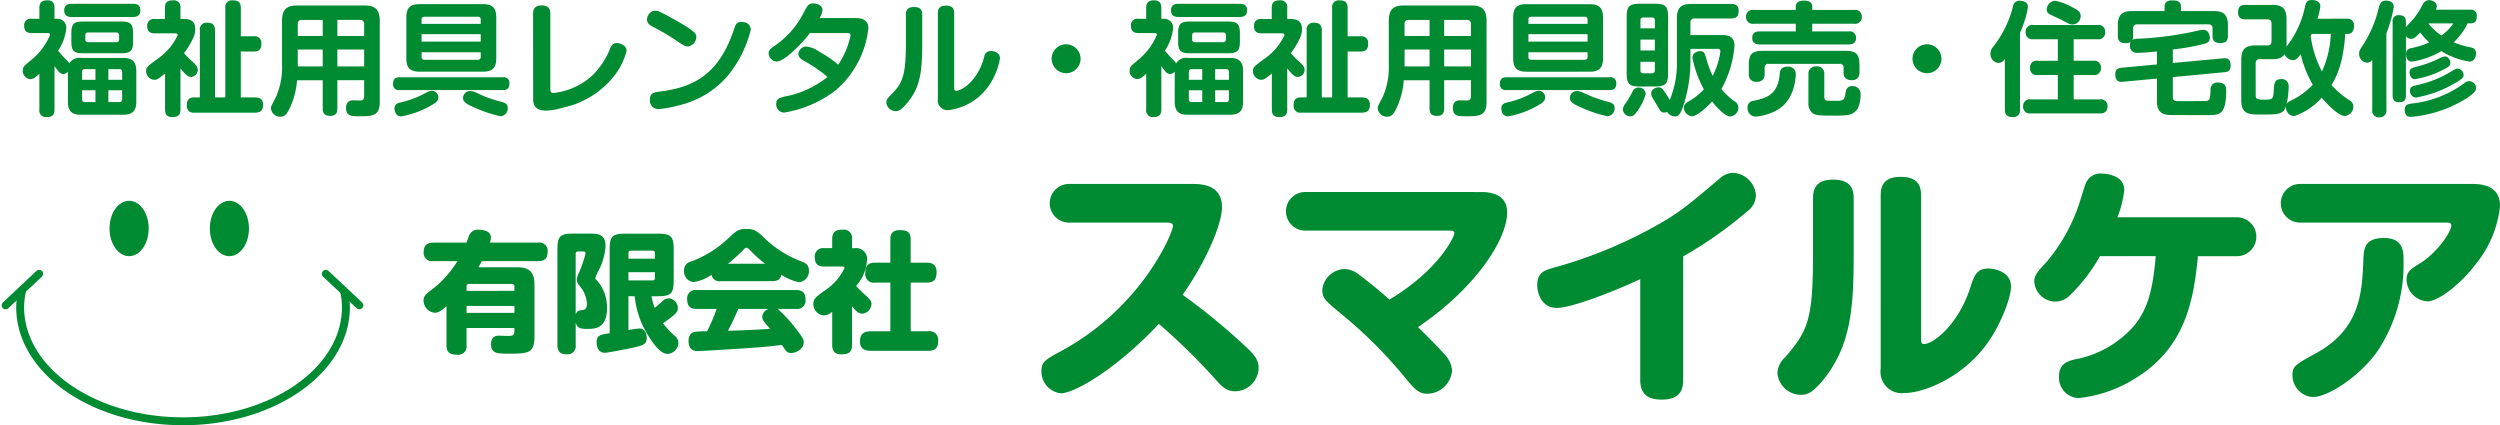
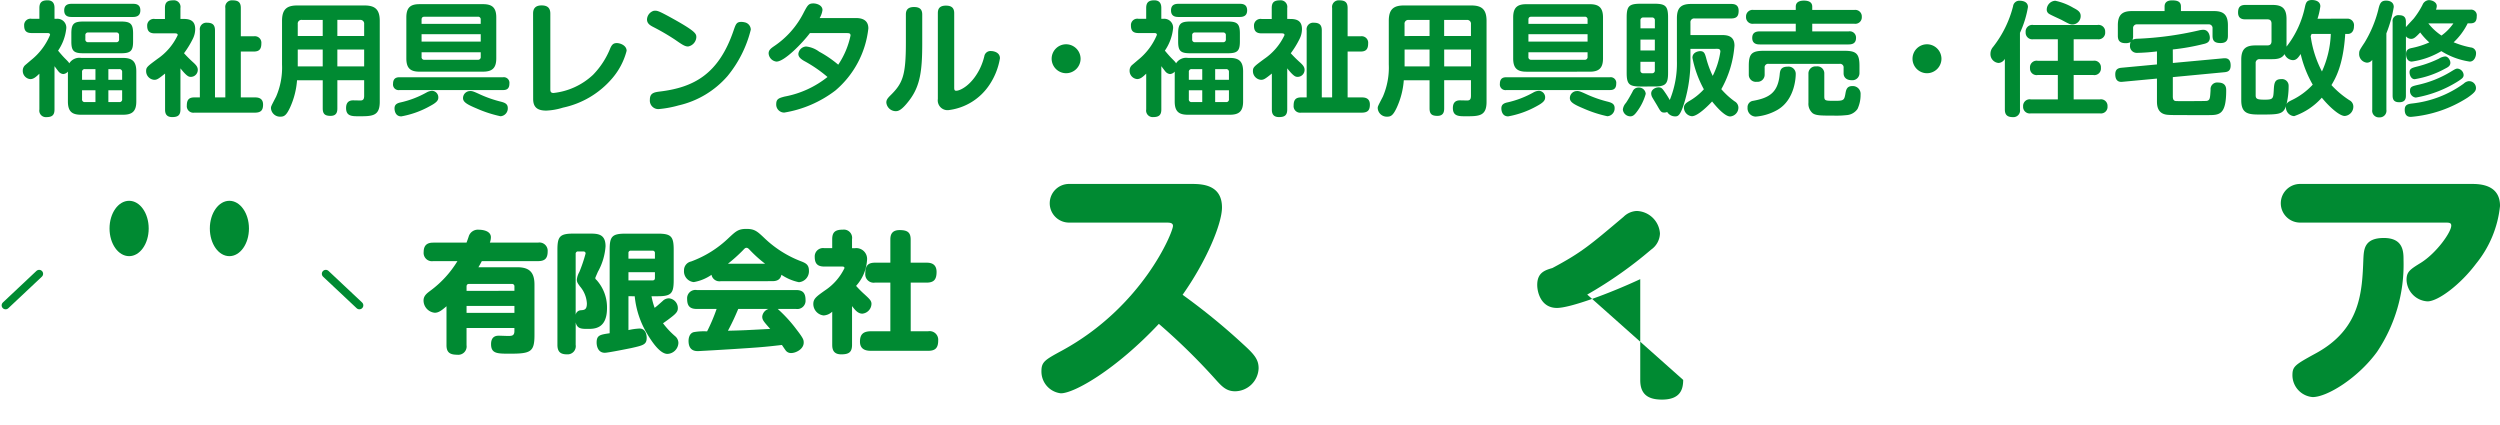
<svg xmlns="http://www.w3.org/2000/svg" width="293.657" height="49.945" viewBox="0 0 293.657 49.945">
  <g transform="translate(-82.343 -7903.875)">
    <g transform="translate(83 7924.177)">
      <g transform="translate(49.093 0)">
        <path d="M204.186,521.186a.97.97,0,0,1,1.119,1.026c0,.8-.307,1.149-1.119,1.149h-6.616c-.215.414-.292.536-.4.719h4.533c1.333,0,2.052.475,2.052,2.038v5.942c0,1.976-.459,2.175-2.894,2.175-1.471,0-2.205,0-2.205-1.118,0-.995.688-.995.934-.995.168,0,.888.03,1.026.03.459,0,.782,0,.782-.582v-.353h-5.622v2.023a.98.98,0,0,1-1.1,1.117c-.857,0-1.256-.274-1.256-1.117v-4.58c-.627.552-.964.766-1.378.766a1.452,1.452,0,0,1-1.317-1.44c0-.566.414-.858.842-1.179a12.164,12.164,0,0,0,3.14-3.446h-2.834a.975.975,0,0,1-1.134-1.071c0-.95.6-1.1,1.134-1.1h3.9c.046-.108.23-.627.261-.735a1.126,1.126,0,0,1,1.194-.781c.382,0,1.408.107,1.408.889a1.866,1.866,0,0,1-.122.627Zm-8.408,5.666H201.4v-.489a.281.281,0,0,0-.307-.323h-5.009c-.245,0-.307.138-.307.323Zm5.622,1.777h-5.622v.811H201.4Z" transform="translate(-190.724 -512.992)" fill="#008a32" />
        <path d="M208.457,533.19a.96.96,0,0,1-1.011,1.119c-.751,0-1.133-.276-1.133-1.119V522.04c0-1.593.292-1.915,1.9-1.915h1.839c.949,0,1.914,0,1.914,1.486a7.114,7.114,0,0,1-.9,3c-.044.107-.306.689-.306.735a.284.284,0,0,0,.137.215,4.813,4.813,0,0,1,1.241,3.308c0,2.45-1.486,2.45-2.266,2.45-.751,0-1.242-.015-1.41-.766Zm0-3.523a.643.643,0,0,1,.583-.536c.444-.031.734-.061.734-.812a3.353,3.353,0,0,0-.812-1.991c-.275-.382-.367-.505-.367-.8a2.248,2.248,0,0,1,.292-.888,17.349,17.349,0,0,0,.735-2.175c0-.229-.2-.245-.292-.245h-.582a.271.271,0,0,0-.292.307Zm6.2-2.19v3.982a7.474,7.474,0,0,1,1.3-.183c.812,0,.842.948.842,1.086,0,.8-.4.889-1.823,1.211-.307.062-2.711.551-3.093.551-.873,0-.965-.919-.965-1.194,0-.874.4-.934,1.531-1.1v-9.8c0-1.578.276-1.9,1.9-1.9h3.722c1.577,0,1.9.292,1.9,1.9v3.553c0,1.593-.3,1.9-1.9,1.9h-.706a7.96,7.96,0,0,0,.369,1.364c.337-.261.382-.307.949-.812a1.036,1.036,0,0,1,.735-.307,1.151,1.151,0,0,1,1.041,1.164c0,.322-.138.566-.7,1-.185.152-.66.505-1.042.766a9.378,9.378,0,0,0,1.456,1.546,1.049,1.049,0,0,1,.351.767,1.347,1.347,0,0,1-1.286,1.286c-.857,0-1.792-1.364-2.375-2.343a10.535,10.535,0,0,1-1.47-4.427Zm3.109-4.411v-.644a.26.26,0,0,0-.292-.291h-2.527a.258.258,0,0,0-.291.291v.644Zm0,1.593h-3.109v.965h2.818c.215,0,.292-.107.292-.292Z" transform="translate(-190.587 -512.988)" fill="#008a32" />
        <path d="M225.371,525.721a.942.942,0,0,1-1.087-.751,5.243,5.243,0,0,1-2.083.857,1.27,1.27,0,0,1-1.148-1.363,1.048,1.048,0,0,1,.827-1.057,12.653,12.653,0,0,0,4.441-2.787c.842-.781,1.119-1.041,2.068-1.041s1.256.276,2.068,1.041a12.849,12.849,0,0,0,4.441,2.8c.445.184.828.367.828,1.056a1.285,1.285,0,0,1-1.179,1.363,5.788,5.788,0,0,1-2.052-.873c-.138.644-.613.751-1.088.751Zm6.693,3.261a16.355,16.355,0,0,1,2.175,2.375c.842,1.087.873,1.256.873,1.578,0,.766-.919,1.225-1.47,1.225a.766.766,0,0,1-.689-.367c-.062-.077-.337-.489-.4-.582-1.578.184-2.3.261-4.473.4-1.96.138-5.314.322-5.36.322-.307,0-1.134,0-1.134-1.2,0-.244.062-.873.6-1.026a6.738,6.738,0,0,1,1.577-.091,20.527,20.527,0,0,0,1.119-2.636h-2.328c-.8,0-1.134-.337-1.134-1.179a.976.976,0,0,1,1.134-1.041h11.656c.734,0,1.118.292,1.118,1.164a.974.974,0,0,1-1.118,1.056Zm-1.486-5.313a15.08,15.08,0,0,1-1.731-1.547c-.229-.245-.306-.322-.459-.322-.138,0-.2.062-.444.322a18.855,18.855,0,0,1-1.731,1.547Zm-3.154,5.313c-.292.675-.582,1.38-1.211,2.559,1.823-.046,2.053-.062,4.963-.215-.782-.889-.935-1.057-.935-1.456a1.062,1.062,0,0,1,.735-.889Z" transform="translate(-190.457 -512.993)" fill="#008a32" />
        <path d="M240.979,521.845a1.271,1.271,0,0,1,1.44,1.409,4.994,4.994,0,0,1-1.286,3.017,12.474,12.474,0,0,0,1.026,1.025c.583.537.782.736.782,1.089a1.185,1.185,0,0,1-1.072,1.148c-.521,0-.857-.429-1.211-.889v4.55c0,.873-.382,1.119-1.271,1.119-.919,0-1.057-.583-1.057-1.119V529.3a1.594,1.594,0,0,1-1.01.444,1.36,1.36,0,0,1-1.211-1.333c0-.628.337-.873,1.348-1.593a6.563,6.563,0,0,0,2.313-2.635c0-.183-.184-.183-.261-.183h-2.1c-.765,0-1.133-.307-1.133-1.134a.977.977,0,0,1,1.133-1.026h.919V520.8c0-.826.337-1.133,1.242-1.133a.969.969,0,0,1,1.086,1.118v1.057Zm8.408,1.7c.353,0,1.2.015,1.2,1.088,0,.919-.337,1.256-1.2,1.256h-1.837V531.6H249.6a1.009,1.009,0,0,1,1.179,1.072c0,.873-.322,1.225-1.179,1.225h-6.678c-.367,0-1.332,0-1.332-1.071,0-.9.414-1.226,1.332-1.226h2.236v-5.713h-1.807a.989.989,0,0,1-1.134-1.1c0-.919.353-1.241,1.134-1.241h1.807v-2.711c0-.46.092-1.118,1.087-1.118.95,0,1.3.291,1.3,1.118v2.711Z" transform="translate(-190.325 -512.992)" fill="#008a32" />
        <path d="M265.964,518.883a2.27,2.27,0,1,1,0-4.539h14.416c1.274,0,3.5.148,3.5,2.758,0,1.928-1.839,6.319-4.627,10.263a74.5,74.5,0,0,1,7.119,5.814c1.305,1.186,1.81,1.779,1.81,2.819a2.8,2.8,0,0,1-2.759,2.7c-1.1,0-1.632-.653-2.433-1.542a73.071,73.071,0,0,0-6.525-6.377c-5.042,5.368-9.937,8.157-11.508,8.157a2.568,2.568,0,0,1-2.285-2.611c0-1.1.445-1.335,2.4-2.4,9.492-5.161,13.051-13.911,13.051-14.653,0-.385-.444-.385-.711-.385Z" transform="translate(-190.092 -513.039)" fill="#008a32" />
-         <path d="M314.127,515.285c1.482,0,3,.5,3,2.4,0,3-3.441,8.691-10.47,13.467,2.047,2.047,2.522,2.521,3.056,3.144a3.057,3.057,0,0,1,.948,1.957,2.981,2.981,0,0,1-2.877,2.729c-1.008,0-1.454-.5-2.313-1.483a53.1,53.1,0,0,0-7.682-7.772c-2.048-1.69-2.374-1.957-2.374-2.966a2.709,2.709,0,0,1,2.58-2.432,2.754,2.754,0,0,1,1.75.682c.5.356,2.2,1.691,3.559,2.907,5.992-3.619,7.623-7.475,7.623-7.8,0-.3-.326-.3-.712-.3H293.482a2.27,2.27,0,1,1,0-4.538Z" transform="translate(-189.842 -513.03)" fill="#008a32" />
-         <path d="M337.545,537.373c0,1.1-.326,2.313-2.491,2.313-1.6,0-2.552-.593-2.552-2.284V525.538c-3.766,1.75-8.245,3.381-9.788,3.381-1.868,0-2.313-1.839-2.313-2.7,0-1.423.861-1.721,1.78-1.987a53.142,53.142,0,0,0,11.272-4.479c3.441-1.839,4.389-2.669,8.365-6.02a2.353,2.353,0,0,1,1.541-.683,2.829,2.829,0,0,1,2.73,2.64,2.4,2.4,0,0,1-1.038,1.9,48.365,48.365,0,0,1-7.505,5.279Z" transform="translate(-189.584 -513.05)" fill="#008a32" />
-         <path d="M357.328,522.449c0,6.408-.3,10.707-3.412,14.712-1.541,1.957-2.254,1.957-2.758,1.957a2.772,2.772,0,0,1-2.788-2.55,2.632,2.632,0,0,1,.89-1.839c2.819-3.233,3.293-4.657,3.293-12.488v-6.229c0-1.038.326-2.165,2.343-2.165,1.572,0,2.432.593,2.432,2.165Zm3.174-6.792c0-1.157.445-2.137,2.343-2.137,1.483,0,2.4.535,2.4,2.137v16.788c0,.385,0,.711.326.711,1.157,0,4.063-2.342,5.428-6.555.474-1.482.771-2.313,2.165-2.313.534,0,2.64.267,2.64,2.105,0,1.455-1.275,4.45-2.491,6.26-2.967,4.449-7.8,6.258-10.026,6.258a2.505,2.505,0,0,1-2.788-2.848Z" transform="translate(-189.339 -513.046)" fill="#008a32" />
-         <path d="M402.01,518.27a2.285,2.285,0,1,1,0,4.568H397.5c-.5,5.31-1.542,10.916-7.564,14.476a15.49,15.49,0,0,1-6.466,2.194,2.394,2.394,0,0,1-2.284-2.581c0-1.454,1.008-1.75,1.809-1.958a12.068,12.068,0,0,0,6.941-3.885c1.957-2.285,2.314-5.132,2.611-8.247h-6.556a20.077,20.077,0,0,1-3.5,4.568,2.438,2.438,0,0,1-1.721.772,2.52,2.52,0,0,1-2.492-2.314c0-.8.3-1.1,1.513-2.431a20.78,20.78,0,0,0,3.944-7.328c.564-1.838.623-1.987.89-2.313a1.813,1.813,0,0,1,1.573-.652,3.835,3.835,0,0,1,1.9.5,1.666,1.666,0,0,1,.741,1.513,11.975,11.975,0,0,1-.8,3.114Z" transform="translate(-189.076 -513.049)" fill="#008a32" />
+         <path d="M337.545,537.373c0,1.1-.326,2.313-2.491,2.313-1.6,0-2.552-.593-2.552-2.284V525.538c-3.766,1.75-8.245,3.381-9.788,3.381-1.868,0-2.313-1.839-2.313-2.7,0-1.423.861-1.721,1.78-1.987c3.441-1.839,4.389-2.669,8.365-6.02a2.353,2.353,0,0,1,1.541-.683,2.829,2.829,0,0,1,2.73,2.64,2.4,2.4,0,0,1-1.038,1.9,48.365,48.365,0,0,1-7.505,5.279Z" transform="translate(-189.584 -513.05)" fill="#008a32" />
        <path d="M409.3,518.883a2.27,2.27,0,1,1,0-4.539h20.171c1.039,0,3.263.148,3.263,2.58a12.82,12.82,0,0,1-2.819,6.793c-1.868,2.491-4.479,4.42-5.7,4.42a2.61,2.61,0,0,1-2.461-2.521c0-.95.386-1.217,1.692-2.018,1.838-1.157,3.559-3.589,3.559-4.361,0-.355-.267-.355-.8-.355Zm12.1,4.419a18.366,18.366,0,0,1-3.114,10.767c-2.225,3.056-5.843,5.309-7.564,5.309a2.583,2.583,0,0,1-2.373-2.55c0-1.068.3-1.247,2.788-2.611,5.251-2.877,5.4-7.237,5.547-11.094.059-1.068.088-2.432,2.4-2.432S421.4,522.323,421.4,523.3Z" transform="translate(-188.824 -513.039)" fill="#008a32" />
      </g>
      <g transform="translate(0 3.284)">
-         <path d="M143.994,526.7a9.577,9.577,0,0,0-.239,2.019c0,7.4,8.566,13.393,19.133,13.393s19.131-6,19.131-13.393a9.577,9.577,0,0,0-.239-2.019" transform="translate(-142.044 -516.214)" fill="none" stroke="#008a32" stroke-width="0.929" />
        <line x1="3.942" y2="3.707" transform="translate(0 8.575)" fill="none" stroke="#008a32" stroke-linecap="round" stroke-width="0.929" />
        <line x2="3.945" y2="3.707" transform="translate(37.611 8.575)" fill="none" stroke="#008a32" stroke-linecap="round" stroke-width="0.929" />
        <path d="M158.761,519.557c0,1.8-1.028,3.251-2.3,3.251s-2.3-1.455-2.3-3.251,1.027-3.252,2.3-3.252S158.761,517.76,158.761,519.557Z" transform="translate(-141.952 -516.305)" fill="#008a32" />
        <path d="M170.436,519.557c0,1.8-1.026,3.251-2.3,3.251s-2.295-1.455-2.295-3.251,1.028-3.252,2.295-3.252S170.436,517.76,170.436,519.557Z" transform="translate(-141.85 -516.305)" fill="#008a32" />
      </g>
    </g>
    <path d="M5.557-1.811c0,1.242.549,1.56,1.56,1.56h4.9c1.04,0,1.575-.347,1.575-1.56V-5.35c0-1.213-.534-1.575-1.575-1.575h-4.9a1.4,1.4,0,0,0-1.4.636c-.087-.159-.13-.2-.52-.592-.188-.188-.52-.563-.794-.9a5.645,5.645,0,0,0,.968-2.658,1.043,1.043,0,0,0-1.127-1.083h-.26v-1.271c0-.332-.072-.9-.823-.9-.621,0-.953.217-.953.9v1.271H1.3a.749.749,0,0,0-.881.794c0,.592.231.881.881.881H3.145c.1,0,.318,0,.318.217A7.414,7.414,0,0,1,1.224-6.664L.53-6.072a.862.862,0,0,0-.274.636.97.97,0,0,0,.881,1c.376,0,.65-.231,1.069-.636v4.2a.771.771,0,0,0,.838.9c.708,0,.939-.289.939-.9V-5.956c.072.1.39.52.462.607a.807.807,0,0,0,.563.318.8.8,0,0,0,.549-.289ZM7.219-5.263a.306.306,0,0,1,.347-.347H8.793v1.257H7.219Zm.347,3.525a.306.306,0,0,1-.347-.347v-1.04H8.793v1.387ZM10.31-4.353V-5.61h1.271a.311.311,0,0,1,.347.347v.91Zm1.618,2.268a.306.306,0,0,1-.347.347H10.31V-3.125h1.618Zm1.286-7.728c0-1.17-.361-1.387-1.445-1.387H7.392c-1.1,0-1.43.231-1.43,1.387v.968c0,1.141.318,1.372,1.43,1.372h4.377c1.112,0,1.445-.231,1.445-1.372Zm-1.647.693a.306.306,0,0,1-.347.347H7.955a.306.306,0,0,1-.347-.347v-.448a.306.306,0,0,1,.347-.347H11.22a.306.306,0,0,1,.347.347ZM13.2-11.735c.506,0,.867-.188.867-.78,0-.722-.549-.766-.867-.766H5.991c-.52,0-.867.188-.867.78,0,.708.534.766.867.766Zm5.576.231v-1.286a.776.776,0,0,0-.852-.9c-.708,0-.968.26-.968.9V-11.5H15.77a.773.773,0,0,0-.9.809c0,.679.347.881.9.881h2.369c.087,0,.318,0,.318.2a6.922,6.922,0,0,1-2.383,2.8c-1.213.9-1.329.982-1.329,1.445A1.022,1.022,0,0,0,15.7-4.353c.318,0,.477-.1,1.271-.737V-.857c0,.361.072.881.838.881.636,0,.968-.188.968-.9V-5.7c.78.982,1,1,1.228,1a.819.819,0,0,0,.809-.823c0-.332-.188-.563-.563-.9a14.525,14.525,0,0,1-1.055-1.055,10.69,10.69,0,0,0,1.04-1.7,2.58,2.58,0,0,0,.274-1.127c0-.9-.491-1.2-1.343-1.2Zm7.093,2.037v-3.322c0-.693-.332-.9-.982-.9a.776.776,0,0,0-.838.9v10.5H22.834V-10.16c0-.636-.274-.9-.939-.9a.771.771,0,0,0-.838.9v7.873h-.65c-.549,0-.881.2-.881.939a.77.77,0,0,0,.881.852h7.107c.722,0,.968-.289.968-.953,0-.823-.679-.838-.968-.838H25.867V-7.675H27.4c.636,0,.881-.289.881-.953a.766.766,0,0,0-.881-.838ZM40.356-4.31v1.835c0,.39-.116.549-.433.549-.13,0-.737-.014-.867-.014-.607,0-.823.376-.823.9,0,.968.693.968,1.5.968,1.56,0,2.456,0,2.456-1.69v-9.519c0-1.4-.621-1.806-1.806-1.806H32.5c-1.2,0-1.791.419-1.791,1.806v5.128a8.61,8.61,0,0,1-.693,3.77c-.592,1.141-.607,1.156-.607,1.358a1.065,1.065,0,0,0,1.112,1c.433,0,.693-.144,1.127-1.069a9.313,9.313,0,0,0,.823-3.207h3.019V-1c0,.693.3.881.924.881.737,0,.794-.52.794-.881V-4.31ZM32.556-9.5v-1.4a.436.436,0,0,1,.491-.491h2.441V-9.5Zm4.651-1.892h2.658a.442.442,0,0,1,.491.491v1.4H37.207Zm-1.719,5.46H32.556V-7.907h2.932Zm4.868,0H37.207V-7.907h3.149Zm6.515-7.309c-1.011,0-1.56.332-1.56,1.56v4.81c0,1.185.506,1.56,1.56,1.56H54.3c1.055,0,1.575-.376,1.575-1.56v-4.81c0-1.228-.563-1.56-1.575-1.56ZM54.05-8.846H47.1v-.867H54.05ZM47.1-10.926v-.491c0-.159.043-.347.332-.347H53.7a.306.306,0,0,1,.347.347v.491ZM54.05-7.054a.312.312,0,0,1-.347.347H47.449a.306.306,0,0,1-.347-.347v-.534H54.05Zm-9.534,2.4c-.26,0-.766.029-.766.766a.659.659,0,0,0,.766.737H56.65c.289,0,.766-.029.766-.751a.664.664,0,0,0-.766-.751Zm4.55,2.4a.766.766,0,0,0-.737-.809,1.472,1.472,0,0,0-.578.159,11.27,11.27,0,0,1-3.221,1.228c-.3.087-.607.217-.607.679,0,.217.072.939.794.939A10.767,10.767,0,0,0,48.1-1.276C48.835-1.666,49.067-1.926,49.067-2.258Zm3.741-.78a.83.83,0,0,0-.838.823c0,.448.4.722,1.575,1.213a14.473,14.473,0,0,0,2.831.924.921.921,0,0,0,.852-.968c0-.52-.419-.636-.78-.737a14.055,14.055,0,0,1-2.4-.823C53.256-2.966,53.1-3.039,52.808-3.039Zm7.4.924c0,1.011.534,1.372,1.546,1.372a7.475,7.475,0,0,0,1.95-.347,10.443,10.443,0,0,0,5.749-3.395,8.064,8.064,0,0,0,1.733-3.279c0-.636-.751-.91-1.156-.91s-.578.2-.751.578a9.508,9.508,0,0,1-2.037,3.149A8.05,8.05,0,0,1,62.6-2.807c-.376,0-.376-.246-.376-.477v-8.841c0-.664-.332-.968-1.026-.968-.881,0-1,.549-1,.968ZM74.36-12.457a1.11,1.11,0,0,0-.78,1.011c0,.491.39.708.722.881a26.5,26.5,0,0,1,2.557,1.488c.852.592,1.17.809,1.546.809a1.181,1.181,0,0,0,.968-1.069c0-.433,0-.693-3.221-2.456-1.069-.578-1.329-.679-1.6-.679A1.123,1.123,0,0,0,74.36-12.457Zm10.661,1.343a1.744,1.744,0,0,0-.361-.043c-.563,0-.65.26-.91,1.011C82-5.018,79.084-3.443,75-2.966c-.679.087-1.083.231-1.083.953a1,1,0,0,0,1.011,1.1,12.588,12.588,0,0,0,2.355-.433A10.785,10.785,0,0,0,83.042-4.8a13.8,13.8,0,0,0,2.73-5.446A.891.891,0,0,0,85.021-11.113ZM96.953-9.842c.347,0,.534,0,.534.289A9.7,9.7,0,0,1,96.043-6.13,12.935,12.935,0,0,0,93.8-7.661a3.121,3.121,0,0,0-1.531-.607.972.972,0,0,0-.91.867c0,.318.2.549.664.823a15.774,15.774,0,0,1,2.759,1.892,11.418,11.418,0,0,1-5.041,2.3c-.636.173-.982.26-.982.881a.942.942,0,0,0,.939,1A13.484,13.484,0,0,0,95.71-3.1a11.155,11.155,0,0,0,3.871-7.295c0-.881-.592-1.213-1.445-1.213H93.861a2.583,2.583,0,0,0,.332-.939c0-.578-.693-.78-1.069-.78-.563,0-.679.217-1.112,1.026a10.344,10.344,0,0,1-3.554,4.03c-.376.26-.592.462-.592.809a1.034,1.034,0,0,0,.924.968c.939,0,3.048-2.181,3.929-3.351Zm8.956-2.181c0-.636-.332-.881-.968-.881-.867,0-.953.52-.953.881V-8.73c0,3.929-.376,4.8-1.863,6.255-.347.347-.433.534-.433.794a1.122,1.122,0,0,0,1.1,1.011c.274,0,.679-.058,1.618-1.3,1.286-1.7,1.5-3.539,1.5-6.688ZM107.743-2.1a1.146,1.146,0,0,0,1.3,1.3,6.739,6.739,0,0,0,4.767-2.976,7.961,7.961,0,0,0,1.228-3.106c0-.722-.78-.852-1.055-.852a.733.733,0,0,0-.78.607,7.2,7.2,0,0,1-.549,1.517c-.953,1.892-2.282,2.542-2.759,2.542-.231,0-.231-.188-.231-.419v-8.7c0-.65-.361-.881-.968-.881-.809,0-.953.433-.953.881ZM122.81-8.528a1.7,1.7,0,0,0-1.7,1.7,1.708,1.708,0,0,0,1.7,1.7,1.708,1.708,0,0,0,1.7-1.7A1.708,1.708,0,0,0,122.81-8.528Zm12.755,6.717c0,1.242.549,1.56,1.56,1.56h4.9c1.04,0,1.575-.347,1.575-1.56V-5.35c0-1.213-.534-1.575-1.575-1.575h-4.9a1.4,1.4,0,0,0-1.4.636c-.087-.159-.13-.2-.52-.592-.188-.188-.52-.563-.794-.9a5.645,5.645,0,0,0,.968-2.658,1.043,1.043,0,0,0-1.127-1.083h-.26v-1.271c0-.332-.072-.9-.823-.9-.621,0-.953.217-.953.9v1.271h-.91a.749.749,0,0,0-.881.794c0,.592.231.881.881.881h1.849c.1,0,.318,0,.318.217a7.414,7.414,0,0,1-2.239,2.961l-.693.592a.862.862,0,0,0-.274.636.97.97,0,0,0,.881,1c.376,0,.65-.231,1.069-.636v4.2a.771.771,0,0,0,.838.9c.708,0,.939-.289.939-.9V-5.956c.072.1.39.52.462.607a.807.807,0,0,0,.563.318.8.8,0,0,0,.549-.289Zm1.661-3.452a.306.306,0,0,1,.347-.347H138.8v1.257h-1.575Zm.347,3.525a.306.306,0,0,1-.347-.347v-1.04H138.8v1.387Zm2.745-2.615V-5.61h1.271a.311.311,0,0,1,.347.347v.91Zm1.618,2.268a.306.306,0,0,1-.347.347h-1.271V-3.125h1.618Zm1.286-7.728c0-1.17-.361-1.387-1.445-1.387H137.4c-1.1,0-1.43.231-1.43,1.387v.968c0,1.141.318,1.372,1.43,1.372h4.377c1.112,0,1.445-.231,1.445-1.372Zm-1.647.693a.306.306,0,0,1-.347.347h-3.265a.306.306,0,0,1-.347-.347v-.448a.306.306,0,0,1,.347-.347h3.265a.306.306,0,0,1,.347.347Zm1.632-2.615c.506,0,.867-.188.867-.78,0-.722-.549-.766-.867-.766H136c-.52,0-.867.188-.867.78,0,.708.534.766.867.766Zm5.576.231v-1.286a.776.776,0,0,0-.852-.9c-.708,0-.968.26-.968.9V-11.5h-1.185a.773.773,0,0,0-.9.809c0,.679.347.881.9.881h2.369c.087,0,.318,0,.318.2a6.922,6.922,0,0,1-2.383,2.8c-1.213.9-1.329.982-1.329,1.445a1.022,1.022,0,0,0,.953,1.011c.318,0,.477-.1,1.271-.737V-.857c0,.361.072.881.838.881.636,0,.968-.188.968-.9V-5.7c.78.982,1,1,1.228,1a.819.819,0,0,0,.809-.823c0-.332-.188-.563-.563-.9A14.526,14.526,0,0,1,149.2-7.473a10.69,10.69,0,0,0,1.04-1.7,2.58,2.58,0,0,0,.274-1.127c0-.9-.491-1.2-1.343-1.2Zm7.093,2.037v-3.322c0-.693-.332-.9-.982-.9a.776.776,0,0,0-.838.9v10.5h-1.213V-10.16c0-.636-.274-.9-.939-.9a.771.771,0,0,0-.838.9v7.873h-.65c-.549,0-.881.2-.881.939a.77.77,0,0,0,.881.852h7.107c.722,0,.968-.289.968-.953,0-.823-.679-.838-.968-.838h-1.647V-7.675h1.531c.636,0,.881-.289.881-.953a.766.766,0,0,0-.881-.838ZM170.363-4.31v1.835c0,.39-.116.549-.433.549-.13,0-.737-.014-.867-.014-.607,0-.823.376-.823.9,0,.968.693.968,1.5.968,1.56,0,2.456,0,2.456-1.69v-9.519c0-1.4-.621-1.806-1.806-1.806h-7.887c-1.2,0-1.791.419-1.791,1.806v5.128a8.61,8.61,0,0,1-.693,3.77c-.592,1.141-.607,1.156-.607,1.358a1.065,1.065,0,0,0,1.112,1c.433,0,.693-.144,1.127-1.069a9.313,9.313,0,0,0,.823-3.207H165.5V-1c0,.693.3.881.924.881.737,0,.794-.52.794-.881V-4.31Zm-7.8-5.186v-1.4a.436.436,0,0,1,.491-.491H165.5V-9.5Zm4.651-1.892h2.658a.442.442,0,0,1,.491.491v1.4h-3.149ZM165.5-5.928h-2.932V-7.907H165.5Zm4.868,0h-3.149V-7.907h3.149Zm6.515-7.309c-1.011,0-1.56.332-1.56,1.56v4.81c0,1.185.506,1.56,1.56,1.56H184.3c1.055,0,1.575-.376,1.575-1.56v-4.81c0-1.228-.563-1.56-1.575-1.56Zm7.179,4.391h-6.948v-.867h6.948Zm-6.948-2.08v-.491c0-.159.043-.347.332-.347h6.269a.306.306,0,0,1,.347.347v.491Zm6.948,3.871a.312.312,0,0,1-.347.347h-6.255a.306.306,0,0,1-.347-.347v-.534h6.948Zm-9.534,2.4c-.26,0-.766.029-.766.766a.659.659,0,0,0,.766.737h12.134c.289,0,.766-.029.766-.751a.664.664,0,0,0-.766-.751Zm4.55,2.4a.766.766,0,0,0-.737-.809,1.472,1.472,0,0,0-.578.159,11.271,11.271,0,0,1-3.221,1.228c-.3.087-.607.217-.607.679,0,.217.072.939.794.939a10.768,10.768,0,0,0,3.38-1.213C178.843-1.666,179.074-1.926,179.074-2.258Zm3.741-.78a.83.83,0,0,0-.838.823c0,.448.4.722,1.575,1.213a14.473,14.473,0,0,0,2.831.924.921.921,0,0,0,.852-.968c0-.52-.419-.636-.78-.737a14.055,14.055,0,0,1-2.4-.823C183.263-2.966,183.1-3.039,182.815-3.039Zm7.454-10.256c-1.343,0-1.618.289-1.618,1.618v6.486c0,1.329.274,1.618,1.618,1.618H191.9c1.343,0,1.618-.3,1.618-1.618v-6.486c0-1.343-.3-1.618-1.618-1.618Zm1.69,5.489h-1.69V-9.077h1.69Zm-1.69-3.525a.312.312,0,0,1,.347-.347h1a.311.311,0,0,1,.347.347v.924h-1.69Zm1.69,4.854v1a.309.309,0,0,1-.347.347h-1a.306.306,0,0,1-.347-.347v-1ZM199.3-7.993c.144,0,.361.014.361.332a9.239,9.239,0,0,1-.9,2.846A11.475,11.475,0,0,1,197.968-7c-.13-.433-.217-.722-.679-.722-.2,0-.91.116-.91.78a12.78,12.78,0,0,0,1.343,3.7A7.084,7.084,0,0,1,195.9-1.8c-.26.173-.52.361-.52.722a1.026,1.026,0,0,0,.939,1c.737,0,2.123-1.459,2.369-1.733.534.664,1.5,1.762,2.123,1.762a1.049,1.049,0,0,0,.968-1.026.852.852,0,0,0-.448-.751,8.934,8.934,0,0,1-1.56-1.43,12.309,12.309,0,0,0,1.546-5.114c0-1.213-.953-1.242-1.546-1.242h-3.626V-11.07a.436.436,0,0,1,.491-.491h4.29c.693,0,.881-.318.881-.91,0-.751-.563-.794-.881-.794h-4.695c-1.141,0-1.676.4-1.676,1.676v5a11.374,11.374,0,0,1-.838,4.608c-.13-.231-.289-.506-.578-.924s-.4-.563-.737-.563c-.361,0-.867.246-.867.722a1,1,0,0,0,.159.506c.072.13.433.722.52.867.419.737.491.867.867.867a.875.875,0,0,0,.332-.072,1.084,1.084,0,0,0,.939.52c.332,0,.607-.058,1.112-1.733a17.008,17.008,0,0,0,.679-4.8v-1.4Zm-8.407,5.3a.79.79,0,0,0-.838-.751.727.727,0,0,0-.708.477c-.289.534-.534.968-.78,1.329a1.369,1.369,0,0,0-.361.78.886.886,0,0,0,.881.794c.318,0,.52-.188.867-.679A6.241,6.241,0,0,0,190.89-2.692Zm17.623-9.866h-4.94a.769.769,0,0,0-.9.809.773.773,0,0,0,.9.809h4.94v.9h-4.232c-.419,0-.881.116-.881.766,0,.751.636.766.881.766h10.444c.477,0,.867-.159.867-.766a.736.736,0,0,0-.867-.766h-4.276v-.9h4.94a.764.764,0,0,0,.881-.809.767.767,0,0,0-.881-.809h-4.94v-.39c0-.491-.361-.708-.982-.708-.419,0-.953.116-.953.708ZM216-5.985c0-1.445-.376-1.777-1.777-1.777h-9.447c-1.43,0-1.777.347-1.777,1.777V-4.96a.827.827,0,0,0,.939.838.832.832,0,0,0,.924-.823v-.823a.407.407,0,0,1,.462-.462h8.349a.412.412,0,0,1,.462.462v.65c0,.506.376.809.939.809A.834.834,0,0,0,216-5.148Zm-8.422.087c-.852,0-.91.477-.953.953-.217,2.109-1.228,2.716-3.135,3.062a.744.744,0,0,0-.636.794.976.976,0,0,0,.968,1.055,6.125,6.125,0,0,0,2.528-.78C208.5-2.042,208.513-4.887,208.513-5A.849.849,0,0,0,207.574-5.9Zm4.29.838a.822.822,0,0,0-.939-.867.83.83,0,0,0-.924.867v3.409a1.445,1.445,0,0,0,.506,1.228c.39.274,1.011.274,2.412.274a11.22,11.22,0,0,0,1.575-.058,1.7,1.7,0,0,0,1.271-.722,3.881,3.881,0,0,0,.361-1.69.917.917,0,0,0-.968-1c-.65,0-.737.433-.823.953-.13.693-.2.78-1.185.78-1.17,0-1.286,0-1.286-.534Zm12.062-3.467a1.7,1.7,0,0,0-1.7,1.7,1.708,1.708,0,0,0,1.7,1.7,1.708,1.708,0,0,0,1.7-1.7A1.708,1.708,0,0,0,223.926-8.528Zm10.921-1.343a11.907,11.907,0,0,0,.939-3.034c0-.708-.794-.737-.939-.737a.733.733,0,0,0-.809.65,12.826,12.826,0,0,1-2.355,4.781,1.217,1.217,0,0,0-.3.794,1.033,1.033,0,0,0,.953,1.083.9.9,0,0,0,.737-.491V-.872c0,.477.144.9.925.9a.78.78,0,0,0,.852-.9Zm4.146-3.77a1.058,1.058,0,0,0-1,1.026.572.572,0,0,0,.289.52c.188.13,1.228.592,1.459.708.91.491,1.011.534,1.3.534a.987.987,0,0,0,.939-1c0-.462-.318-.679-.852-.953A6.94,6.94,0,0,0,238.993-13.641ZM241.16-9.12h2.8a.78.78,0,0,0,.9-.852.776.776,0,0,0-.9-.823h-7.54a.776.776,0,0,0-.9.838.78.78,0,0,0,.9.838H239.3v2.528h-2.369a.78.78,0,0,0-.9.852.776.776,0,0,0,.9.823H239.3v2.86h-3.178a.776.776,0,0,0-.9.823.776.776,0,0,0,.9.823h8.133a.771.771,0,0,0,.881-.838.767.767,0,0,0-.881-.809H241.16v-2.86h2.3a.771.771,0,0,0,.9-.838.776.776,0,0,0-.9-.838h-2.3Zm11.643,1.2a26.023,26.023,0,0,0,3.6-.636c.4-.087.751-.231.751-.737,0-.3-.159-.939-.78-.939a2.893,2.893,0,0,0-.563.087,38.719,38.719,0,0,1-7.208.968,1.238,1.238,0,0,0-.534.13,1.146,1.146,0,0,0,.072-.491v-.838a.436.436,0,0,1,.491-.491h8.349a.436.436,0,0,1,.491.491v.823c0,.563.173.881.939.881.809,0,.867-.491.867-.881v-1.2c0-1.286-.549-1.676-1.661-1.676h-3.857v-.534c0-.592-.433-.722-1.04-.722-.506,0-.881.188-.881.722v.534h-3.814c-1.1,0-1.676.376-1.676,1.676v1.213c0,.52.173.881.91.881a1.14,1.14,0,0,0,.592-.13.817.817,0,0,0-.072.361.8.8,0,0,0,.809.91,22.441,22.441,0,0,0,2.355-.173v1.531l-4.175.39c-.419.043-.722.2-.722.766,0,.968.65.91.881.881l4.016-.376v2.615c0,.477,0,1.575,1.329,1.647.39.029.737.029,4.637.029,1.358,0,2.167,0,2.167-2.9,0-.26,0-.924-.953-.924a.776.776,0,0,0-.881.852c-.058,1-.072,1.213-.433,1.3-.159.029-2.167.029-2.6.029-1.069,0-1.1,0-1.185-.043-.116-.058-.217-.159-.217-.506V-4.671l6.1-.578c.4-.043.693-.188.693-.794,0-.924-.621-.852-.852-.838l-5.937.549Zm17-3.611a7.95,7.95,0,0,0,.332-1.459c0-.549-.52-.737-.982-.737-.607,0-.708.3-.823.794a11.357,11.357,0,0,1-2.167,4.68v-3.236c0-1.329-.592-1.661-1.676-1.661h-3.135c-.664,0-.881.289-.881.9,0,.794.636.794.881.794h2.557c.318,0,.491.144.491.506V-8.9c0,.347-.159.506-.491.506h-1.387c-1.083,0-1.676.347-1.676,1.661v4.781c0,1.676.939,1.676,2.326,1.676,2.109,0,2.586-.029,2.932-.982a1.028,1.028,0,0,0,.953,1.17,7.738,7.738,0,0,0,3.25-2.167C271.163-1.2,272.376-.106,273-.106a1.1,1.1,0,0,0,1.011-1.1.833.833,0,0,0-.462-.751,10.859,10.859,0,0,1-2.109-1.777c.462-.78,1.387-2.311,1.618-6.009h.318c.361,0,.708-.274.708-.91a.771.771,0,0,0-.852-.881Zm1.56,1.791a11.576,11.576,0,0,1-1.04,4.406A12.555,12.555,0,0,1,269-9.481a1.147,1.147,0,0,1,.116-.26Zm-8.826,3.452a.441.441,0,0,1,.506-.491h1.445c.766,0,1.17-.159,1.445-.592a1.109,1.109,0,0,0,.982.708c.4,0,.621-.289.91-.722a13.189,13.189,0,0,0,1.416,3.6,8.166,8.166,0,0,1-2.528,1.849c-.433.217-.477.3-.549.448a9.148,9.148,0,0,0,.246-2.167.776.776,0,0,0-.867-.78c-.795,0-.838.491-.881,1.358-.058.924-.072,1.055-1.055,1.055-.867,0-1.069-.072-1.069-.52Zm17.652-3.178a.778.778,0,0,0,.607.3c.289,0,.477-.116,1.069-.751a7.432,7.432,0,0,0,1.069,1.17,9.812,9.812,0,0,1-2.095.664c-.246.058-.636.144-.636.679,0,.1,0,.91.679.91a9.392,9.392,0,0,0,3.467-1.228,8.644,8.644,0,0,0,3.337,1.228c.506,0,.737-.563.737-.953a.664.664,0,0,0-.607-.708,10.339,10.339,0,0,1-2.022-.607,7.691,7.691,0,0,0,1.647-2.225h.3c.506,0,.766-.188.766-.852a.664.664,0,0,0-.766-.751h-4.03a1.109,1.109,0,0,0,.1-.433c0-.448-.534-.693-.939-.693a.872.872,0,0,0-.737.563,9.663,9.663,0,0,1-1.026,1.6c-.13.144-.78.838-.924,1.011v-.621c0-.4-.116-.78-.794-.78a.678.678,0,0,0-.766.78V-2.5c0,.448.144.78.78.78.708,0,.78-.433.78-.78Zm5.576-1.517a5.949,5.949,0,0,1-1.4,1.43,6.577,6.577,0,0,1-1.546-1.43Zm-7.873,1.17a14.993,14.993,0,0,0,.867-3.091c0-.751-.794-.751-.9-.751-.607,0-.751.332-.924,1.1a13.98,13.98,0,0,1-1.589,3.8c-.578.881-.65.982-.65,1.286a1.013,1.013,0,0,0,.9,1.1.739.739,0,0,0,.636-.332V-.843a.78.78,0,0,0,.838.9.781.781,0,0,0,.823-.9ZM284.8-7.1a1.648,1.648,0,0,0-.737.26,13.2,13.2,0,0,1-2.542.924c-.621.159-.91.246-.91.679,0,.26.159.809.607.809a11.125,11.125,0,0,0,3.554-1.228c.376-.188.636-.332.636-.708C285.406-6.679,285.117-7.1,284.8-7.1Zm2.788,2.9a1.052,1.052,0,0,0-.621.3,12.656,12.656,0,0,1-6.038,2.326c-.506.058-.881.144-.881.737,0,.809.506.838.722.838a14.536,14.536,0,0,0,6.645-2.253c.881-.607,1-.838,1-1.141A.8.8,0,0,0,287.587-4.194Zm-1.315-1.473c-.231,0-.347.087-.867.4a12.7,12.7,0,0,1-3.828,1.517c-.664.159-.91.217-.91.679a.765.765,0,0,0,.679.809,13.692,13.692,0,0,0,5.085-1.993c.332-.231.534-.361.534-.664A.8.8,0,0,0,286.272-5.668Z" transform="translate(84.762 7917.604)" fill="#008a32" />
  </g>
</svg>